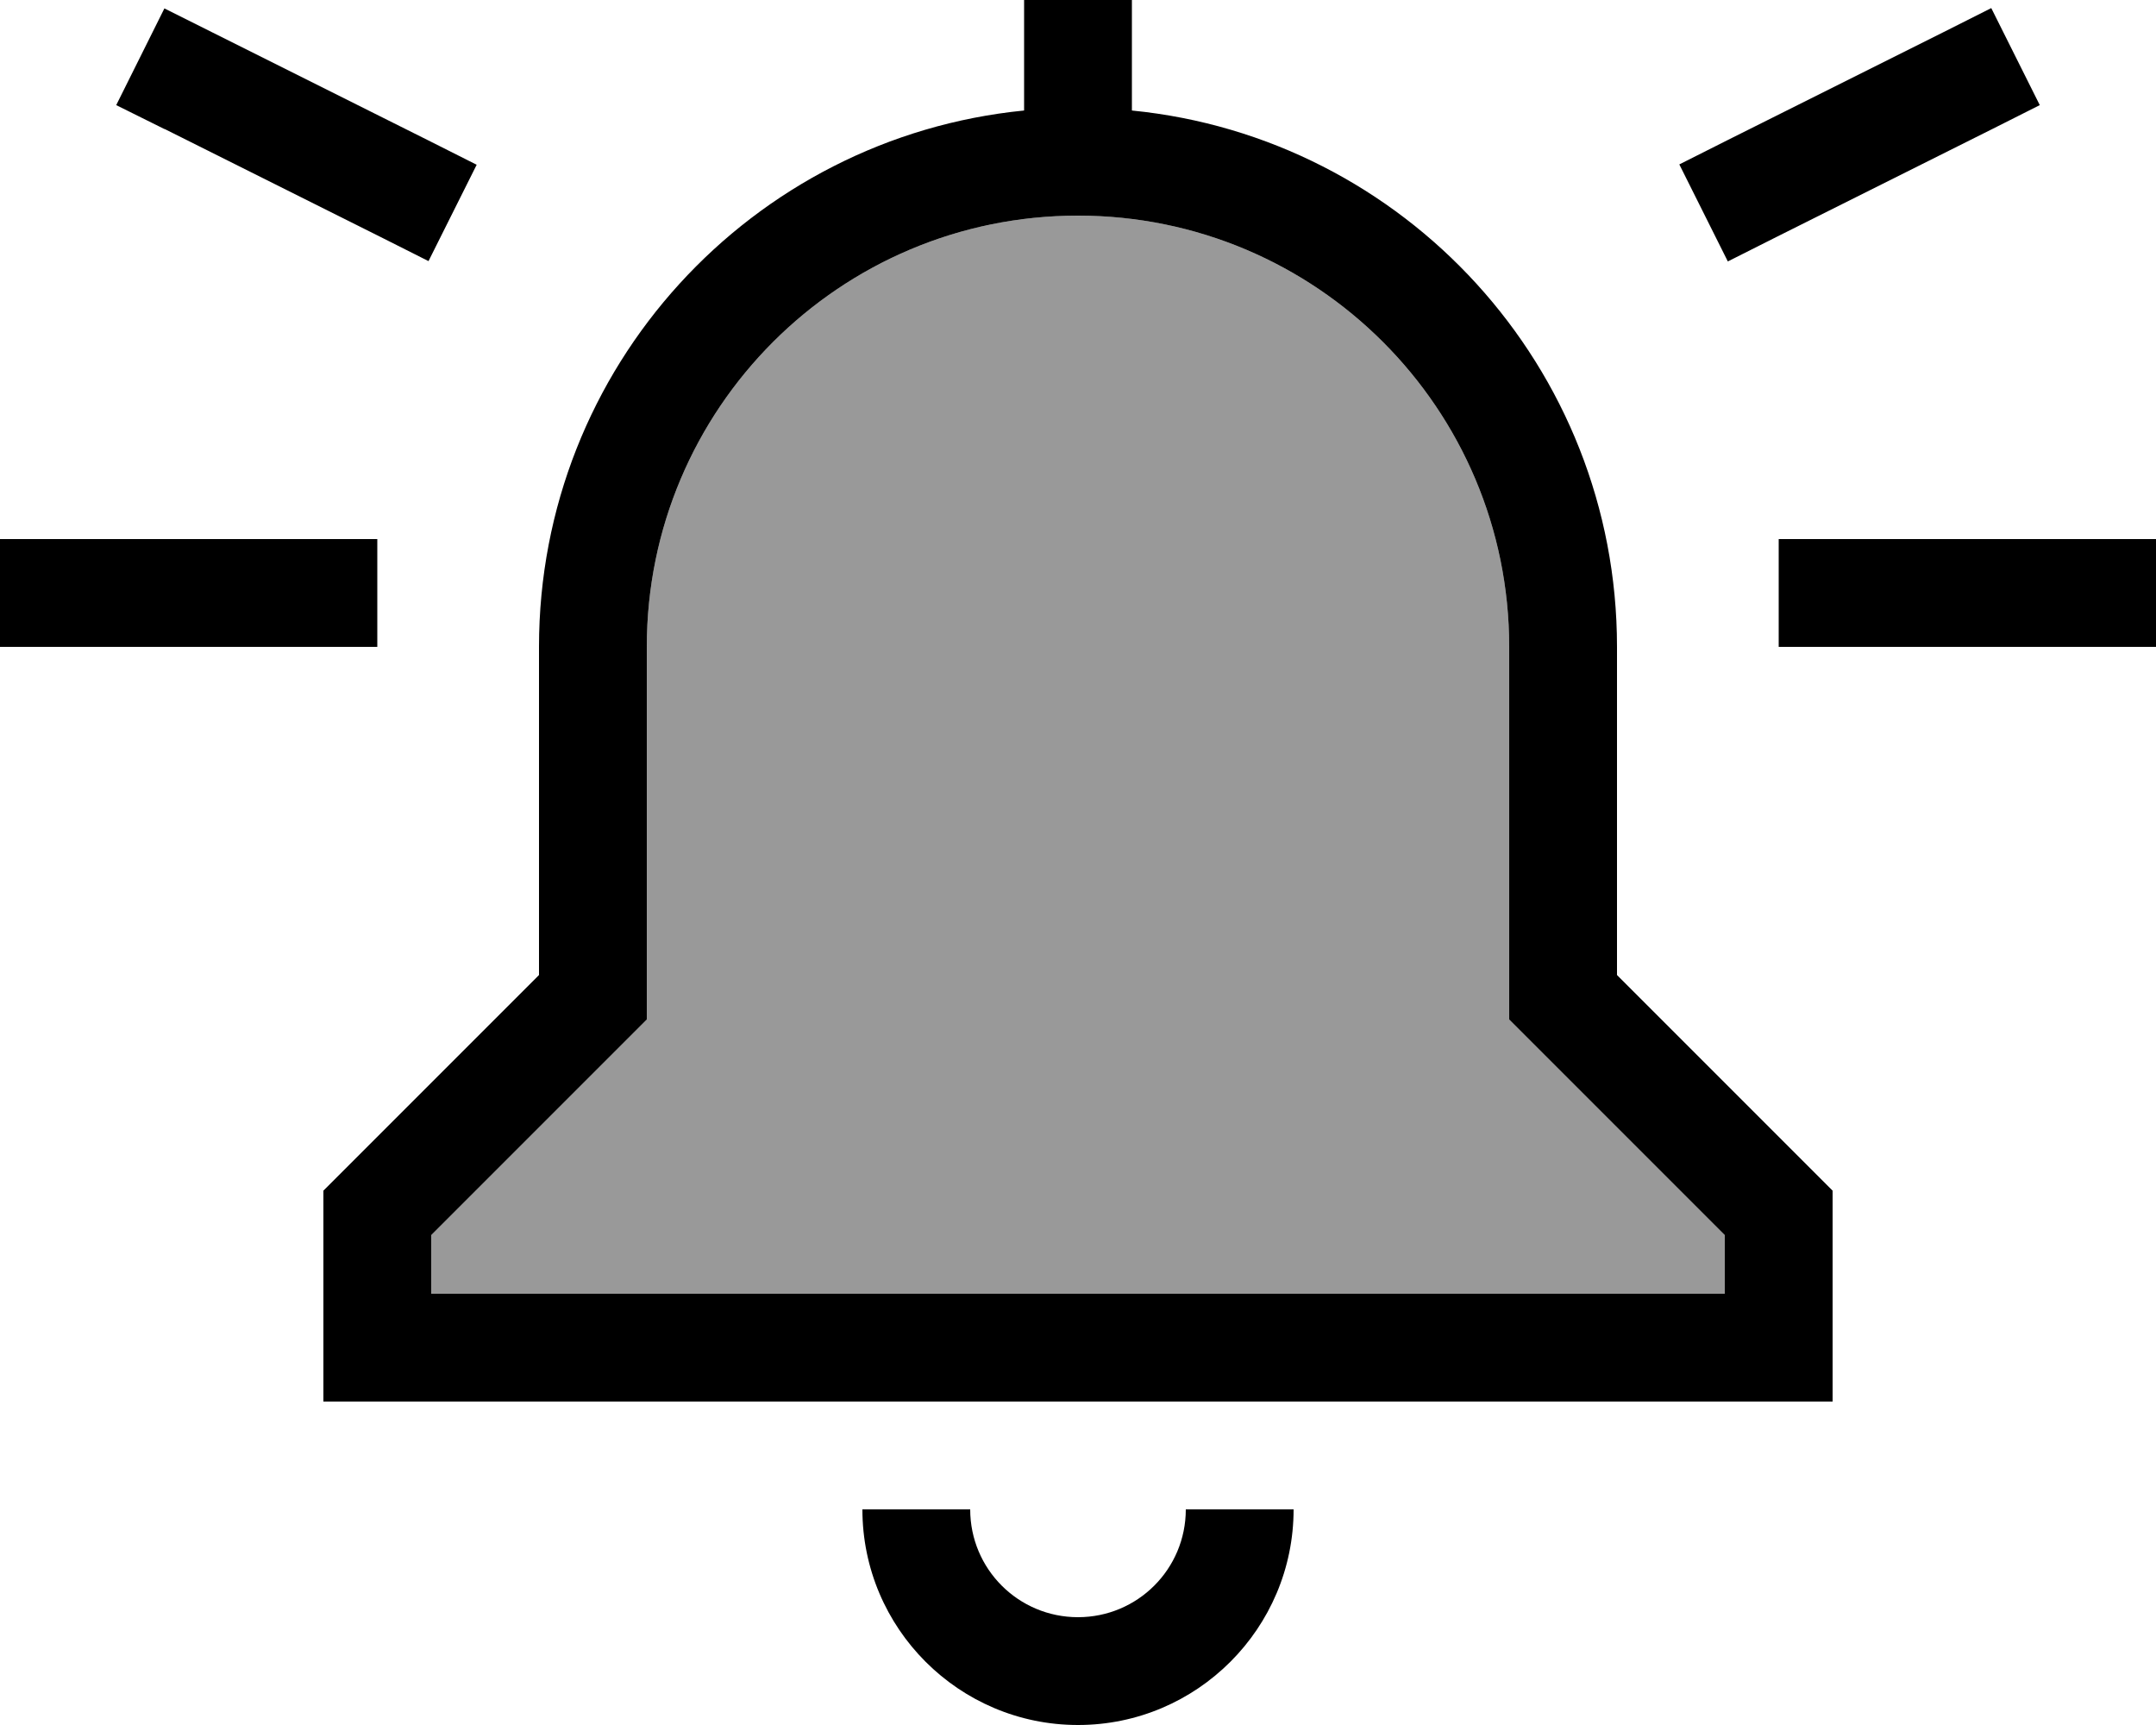
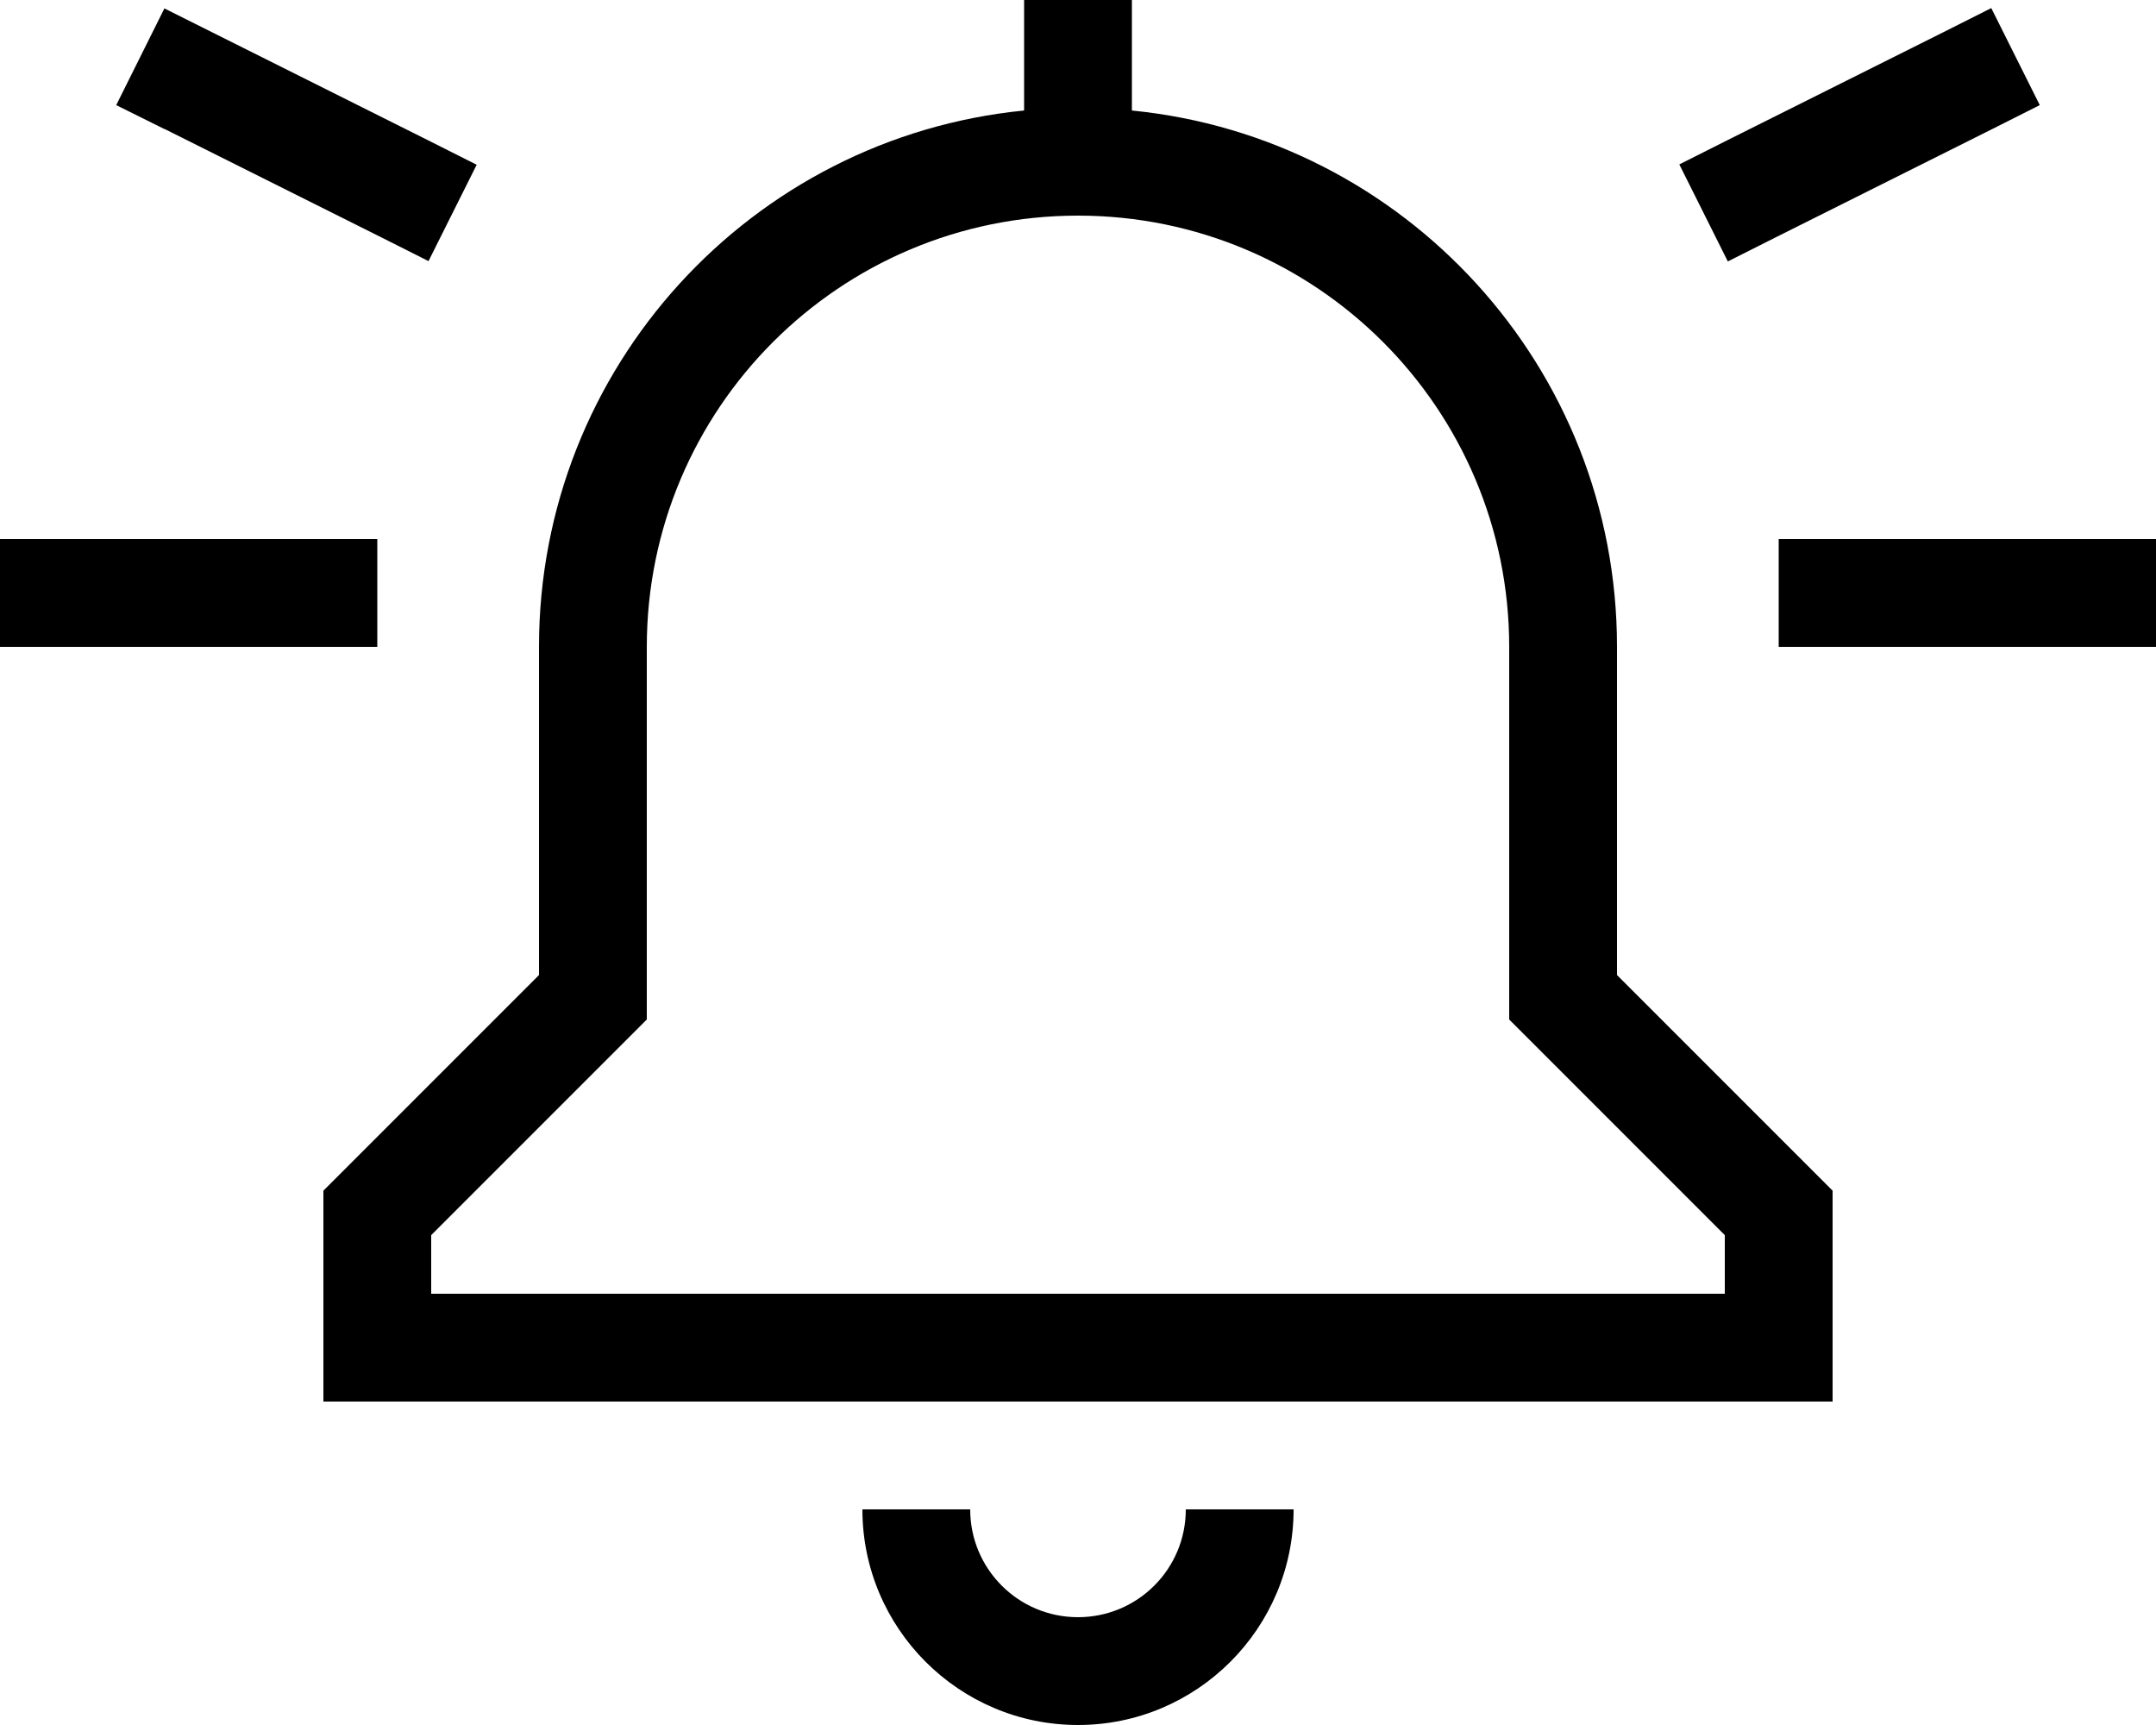
<svg xmlns="http://www.w3.org/2000/svg" viewBox="0 0 640 512">
  <defs>
    <style>.fa-secondary{opacity:.4}</style>
  </defs>
-   <path class="fa-secondary" d="M128 366.6l0 17.4 384 0 0-17.4-59.3-59.3-4.7-4.7 0-6.6 0-104c0-70.7-57.3-128-128-128s-128 57.3-128 128l0 104 0 6.6-4.7 4.7L128 366.6z" />
  <path class="fa-primary" d="M304 0l32 0 0 32.8c80.9 8 144 76.2 144 159.2l0 97.4 59.3 59.3 4.7 4.7 0 6.6 0 40 0 16-16 0-416 0-16 0 0-16 0-40 0-6.6 4.7-4.7L160 289.4l0-97.4c0-83 63.1-151.2 144-159.2L304 0zm16 64c-70.7 0-128 57.3-128 128l0 104 0 6.6-4.7 4.7L128 366.6l0 17.4 384 0 0-17.4-59.3-59.3-4.7-4.7 0-6.6 0-104c0-70.7-57.3-128-128-128zM256 448l32 0c0 17.7 14.3 32 32 32s32-14.3 32-32l32 0c0 35.3-28.7 64-64 64s-64-28.7-64-64zM0 160l16 0 80 0 16 0 0 32-16 0-80 0L0 192l0-32zm544 0l80 0 16 0 0 32-16 0-80 0-16 0 0-32 16 0zM605.5 31.2l-14.3 7.2-64 32-14.3 7.2L498.5 48.8l14.3-7.2 64-32 14.3-7.2 14.3 28.6zM48.8 38.3L34.5 31.2 48.8 2.5 63.2 9.7l64 32 14.3 7.2L127.2 77.5l-14.3-7.2-64-32z" />
</svg>